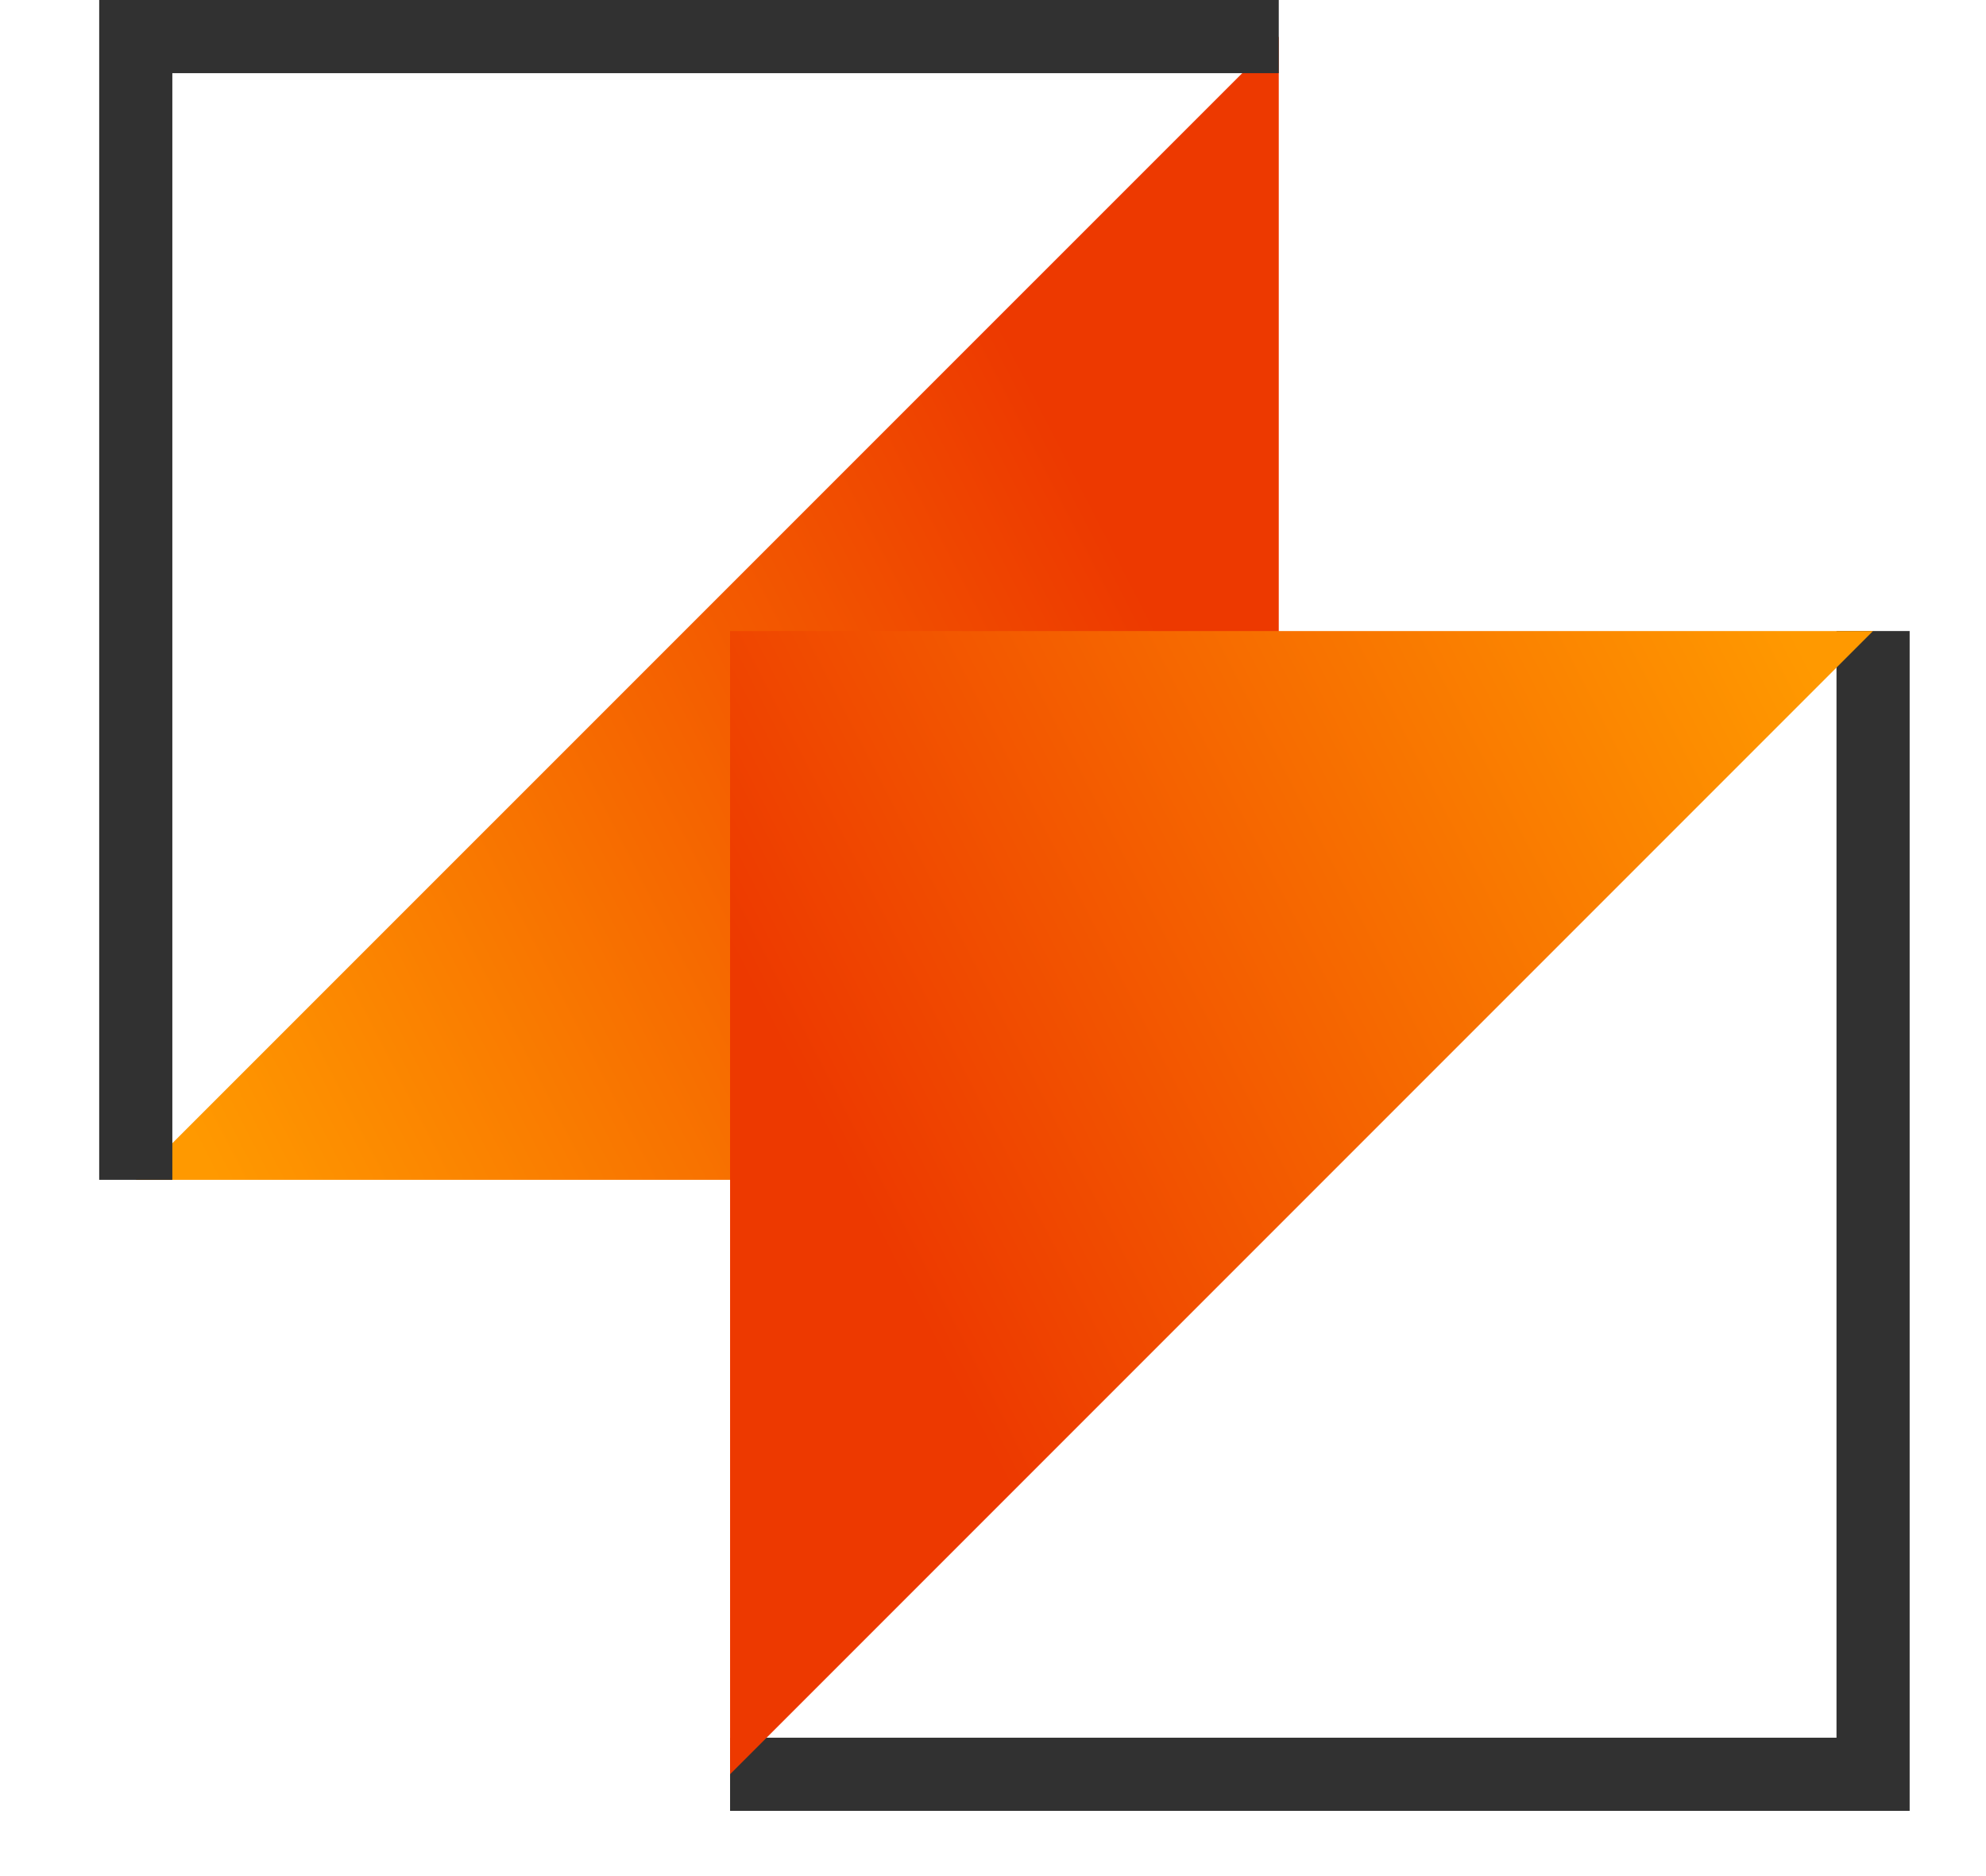
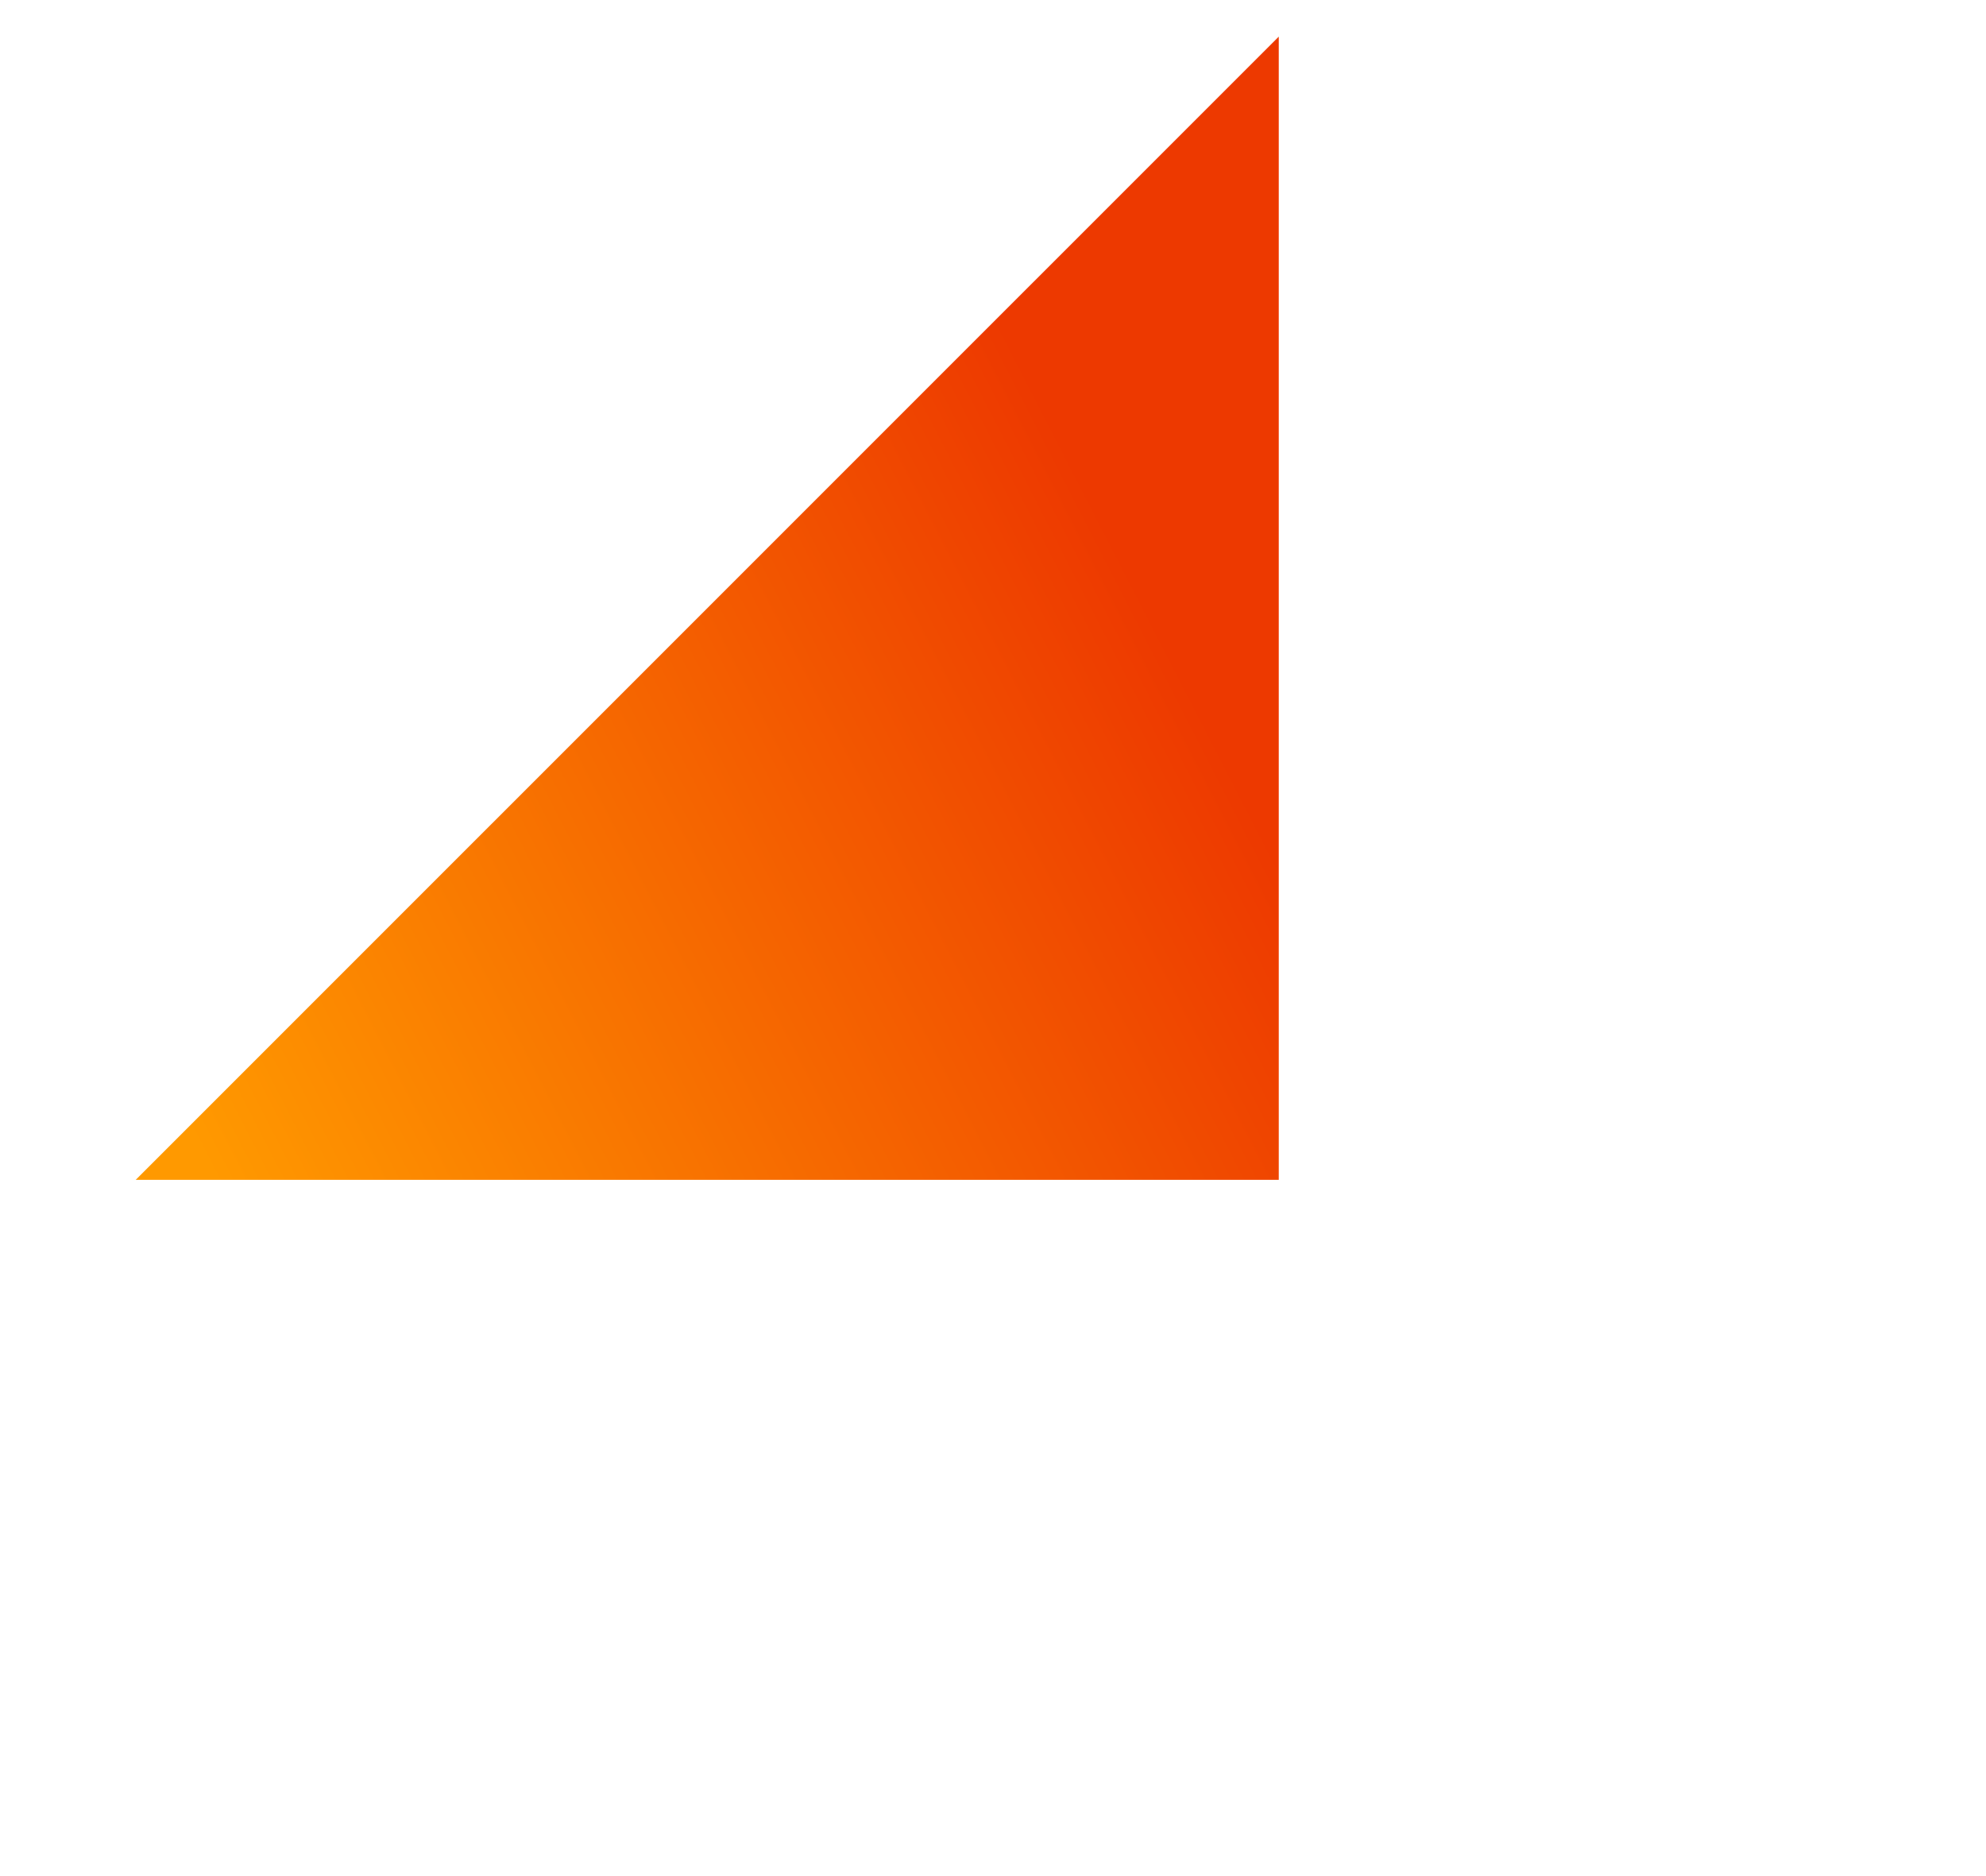
<svg xmlns="http://www.w3.org/2000/svg" fill="none" height="17" viewBox="0 0 18 17" width="18">
  <path d="M11.59 10.691L11.59 0.332L1.23 10.691L11.59 10.691Z" fill="url(#paint0_linear_74_4)" />
-   <path clip-rule="evenodd" d="M0.899 0H11.59V0.663H1.562V10.691H0.899V0Z" fill="#313131" fill-rule="evenodd" />
-   <path clip-rule="evenodd" d="M16.645 15.746V5.718H17.308V16.409H6.617V15.746H16.645Z" fill="#313131" fill-rule="evenodd" />
-   <path d="M6.617 5.718L6.617 16.077L16.976 5.718L6.617 5.718Z" fill="url(#paint1_linear_74_4)" />
  <defs>
    <linearGradient gradientUnits="userSpaceOnUse" id="paint0_linear_74_4" x1="10.08" x2="1.274" y1="4.866" y2="9.395">
      <stop stop-color="#ED3900" />
      <stop offset="1" stop-color="#FF9900" />
    </linearGradient>
    <linearGradient gradientUnits="userSpaceOnUse" id="paint1_linear_74_4" x1="8.127" x2="16.933" y1="11.542" y2="7.013">
      <stop stop-color="#ED3900" />
      <stop offset="1" stop-color="#FF9900" />
    </linearGradient>
  </defs>
</svg>